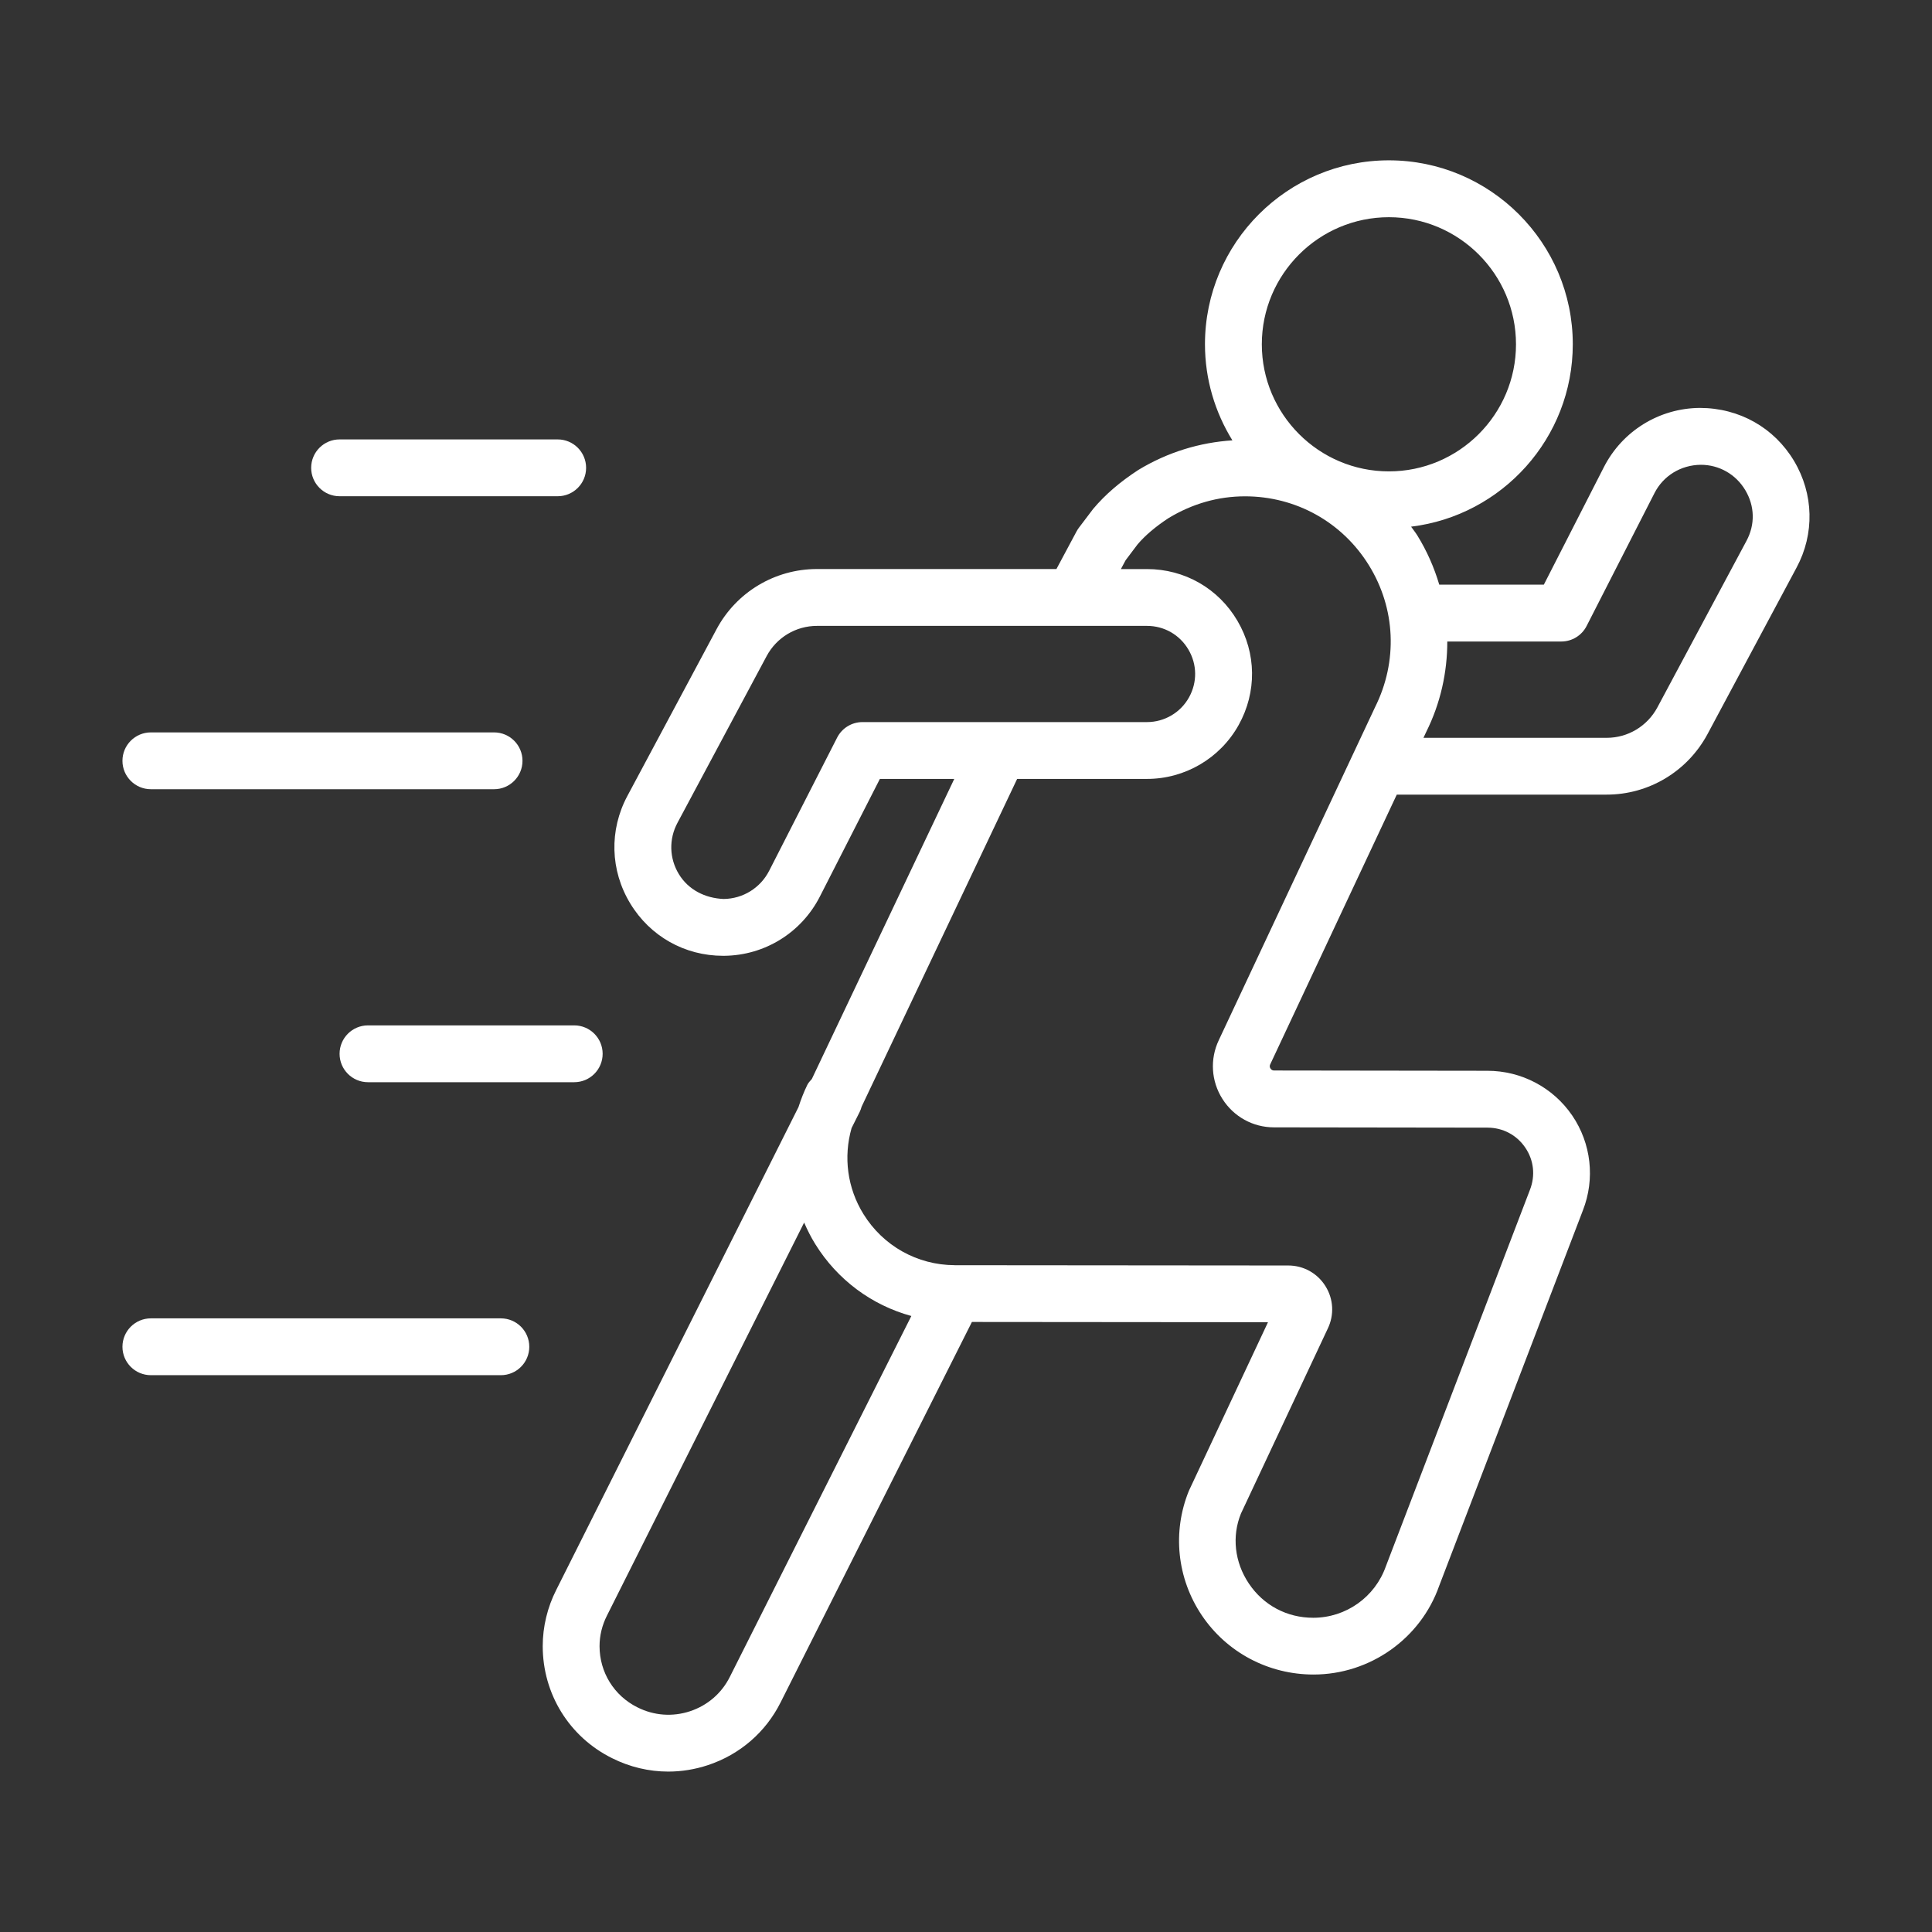
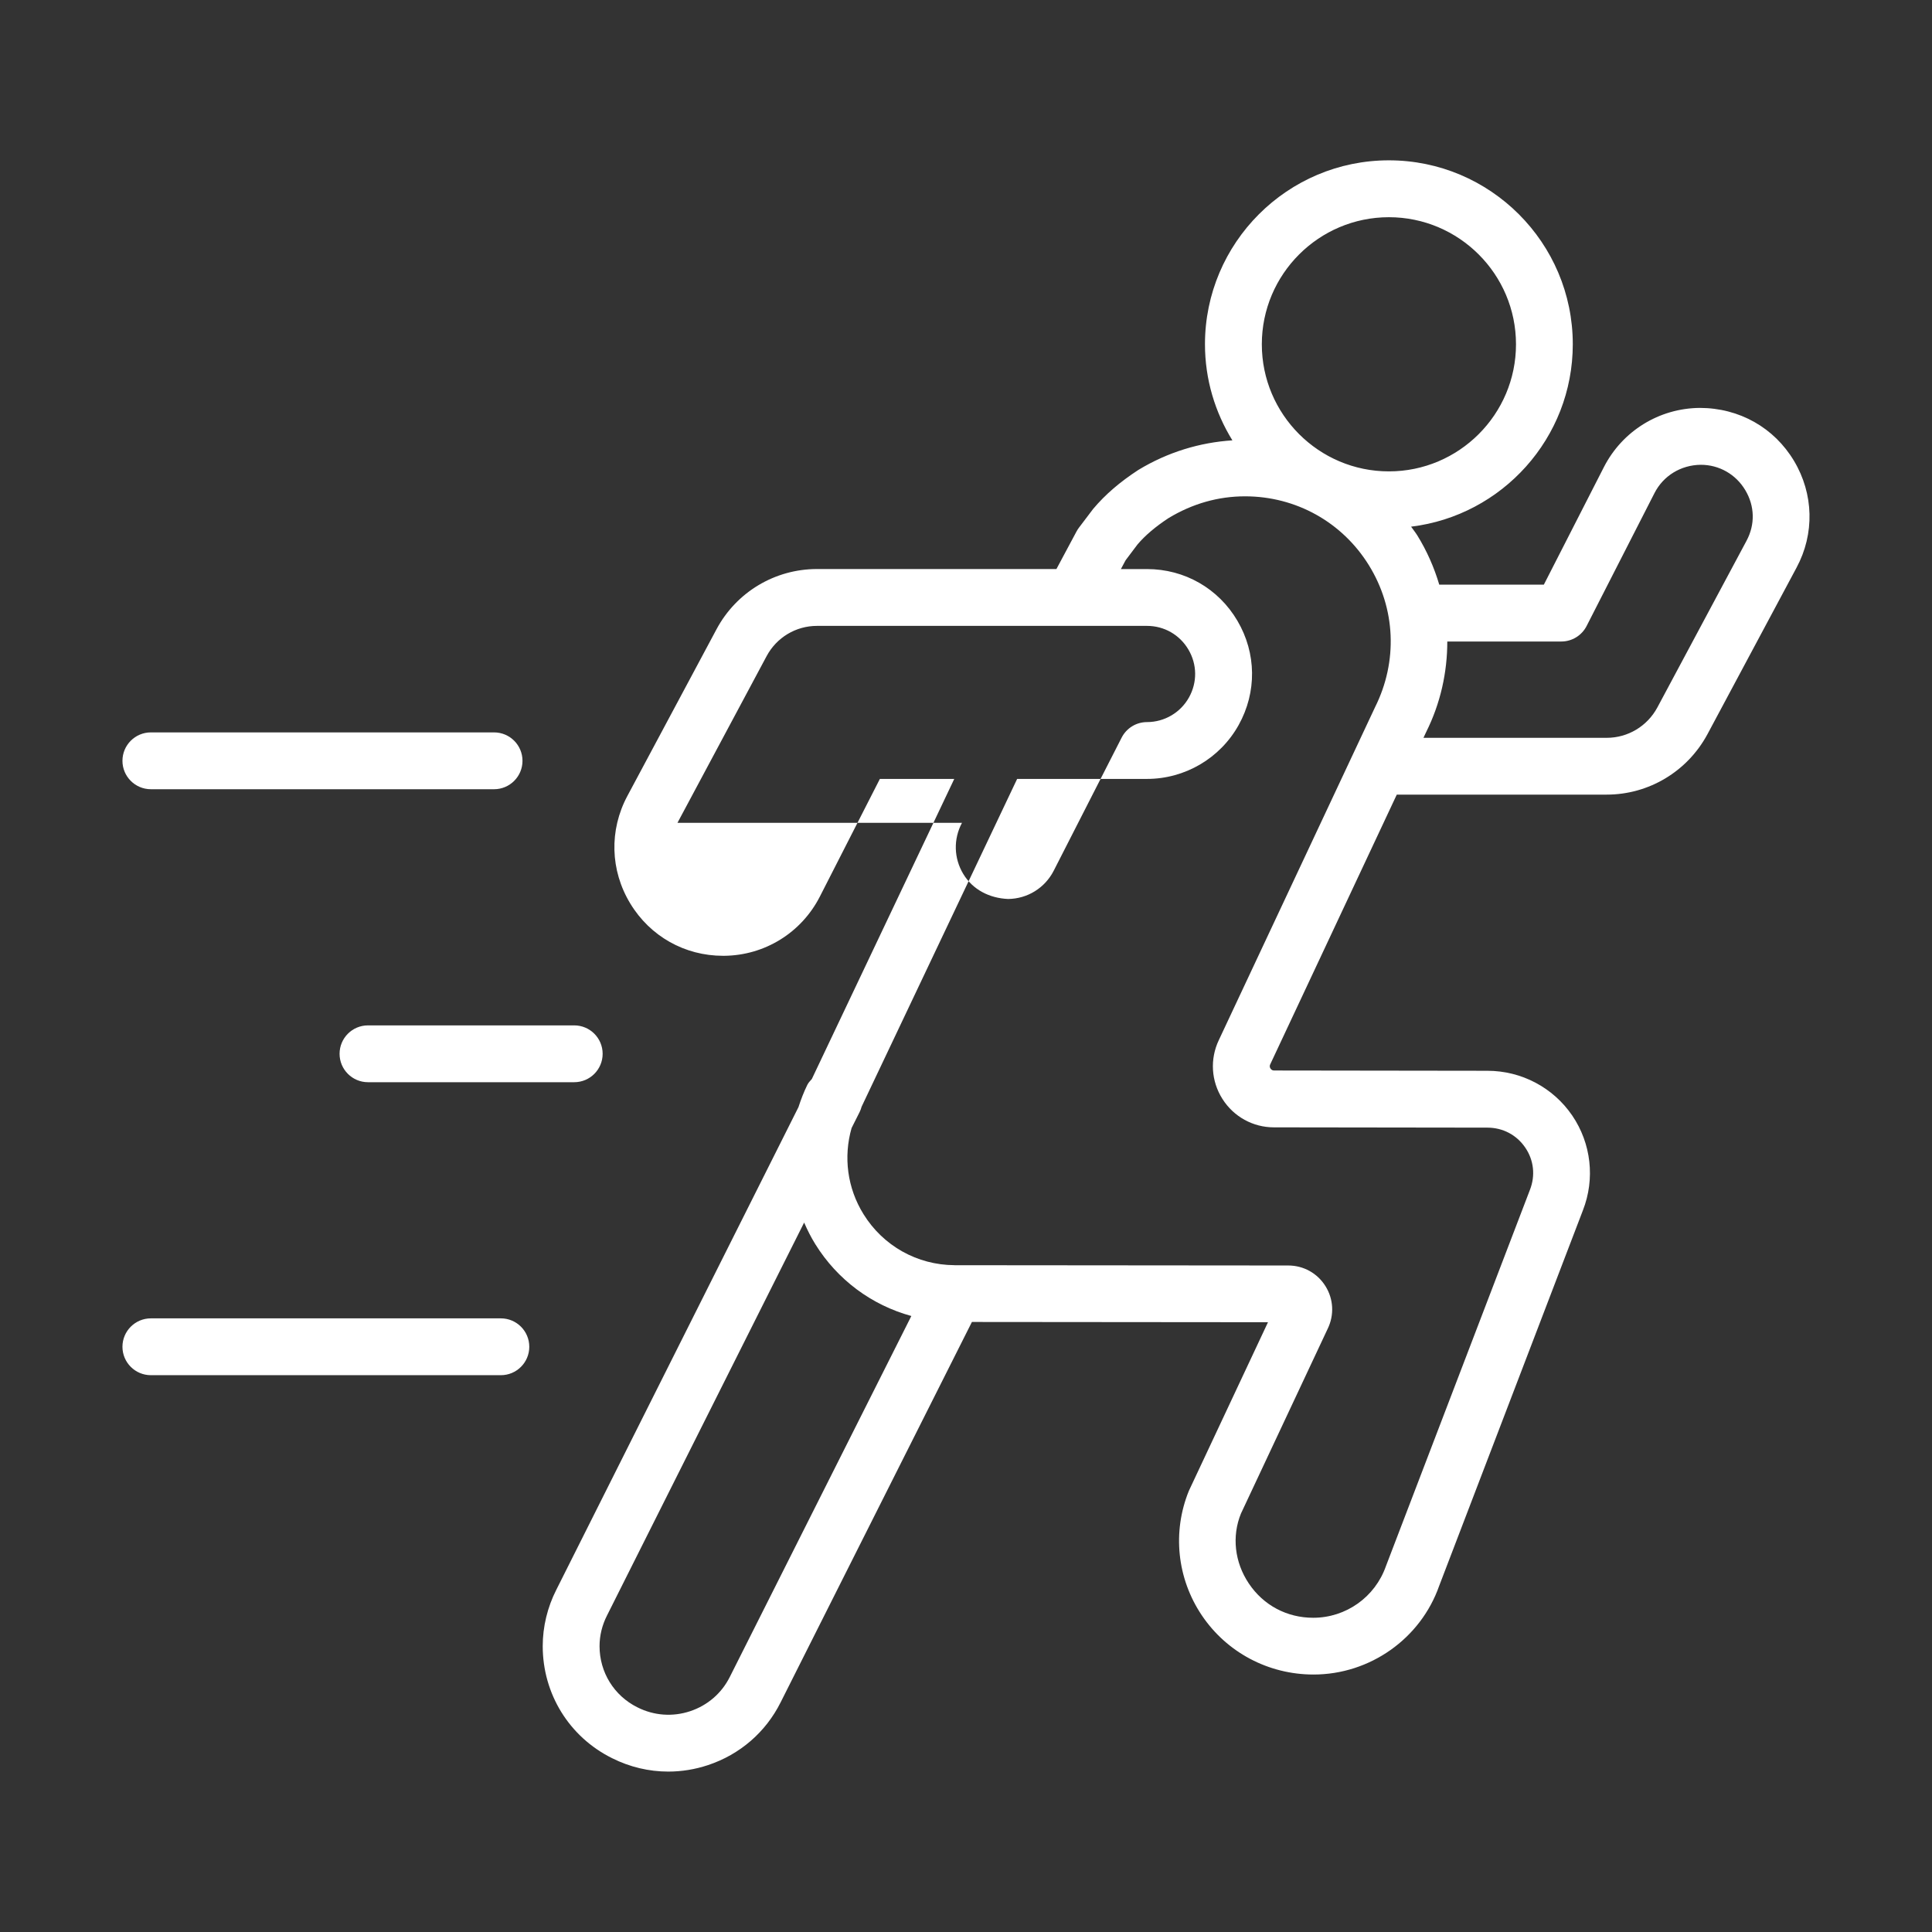
<svg xmlns="http://www.w3.org/2000/svg" id="Layer_1" enable-background="new 0 0 68 68" viewBox="0 0 68 68" width="300" height="300" version="1.1">
  <rect x="0" y="0" width="68" height="68" fill="#333333" stroke="none" />
  <g width="100%" height="100%" transform="matrix(1,0,0,1,0,0)">
    <g>
-       <path d="m25.449 33.641h.041c1.427-.014 2.717-.813 3.366-2.084l2.113-4.142h2.618l-5.014 10.564c-.057.065-.118.124-.158.205-.125.255-.225.517-.311.782l-8.523 16.988c-.313.614-.479 1.301-.479 1.984 0 1.686.937 3.198 2.441 3.944.624.313 1.299.472 1.978.472.469 0 .941-.076 1.399-.228 1.122-.373 2.03-1.158 2.555-2.208l6.733-13.389 10.421.009-2.784 5.933c-.589 1.446-.419 3.083.453 4.381.878 1.307 2.345 2.086 3.933 2.086 1.99 0 3.772-1.265 4.424-3.123l5.057-13.212c.435-1.11.294-2.359-.376-3.342-.672-.985-1.788-1.573-2.983-1.573l-7.511-.01c-.054 0-.096-.024-.126-.071-.029-.046-.033-.094-.009-.144l4.455-9.495h7.389c1.478 0 2.834-.811 3.542-2.119l3.139-5.869c.64-1.19.606-2.595-.088-3.757-.698-1.168-1.925-1.866-3.322-1.866-1.429.014-2.721.813-3.371 2.085l-2.112 4.135h-3.682c-.178-.6-.433-1.183-.773-1.733-.067-.108-.146-.204-.218-.307 3.201-.388 5.691-3.117 5.691-6.421 0-3.569-2.904-6.473-6.473-6.473s-6.473 2.904-6.473 6.473c0 1.241.357 2.397.965 3.383-1.145.074-2.275.414-3.311 1.042-.649.424-1.158.859-1.591 1.373l-.5.66c-.031.042-.06.086-.084.132l-.707 1.322h-8.427c-1.482 0-2.838.812-3.537 2.12l-3.138 5.868c-.643 1.203-.605 2.618.102 3.784.7 1.156 1.918 1.841 3.266 1.841zm.238 25.381c-.287.574-.783 1.003-1.397 1.207-.615.204-1.272.157-1.854-.136-.823-.408-1.334-1.234-1.334-2.154 0-.369.09-.741.264-1.082l6.937-13.827c.112.258.238.512.39.756.784 1.264 1.993 2.152 3.383 2.533zm29.265-36.443c.375 0 .72-.21.891-.545l2.39-4.68c.31-.607.926-.988 1.629-.995.646 0 1.232.333 1.566.892.335.561.351 1.211.042 1.786l-3.138 5.866c-.355.658-1.037 1.066-1.78 1.066h-6.451l.095-.203c.506-1.013.744-2.102.744-3.187zm-6.067-14.934c2.466 0 4.473 2.006 4.473 4.473s-2.007 4.473-4.473 4.473-4.473-2.007-4.473-4.473 2.006-4.473 4.473-4.473zm-9.268 12.075.418-.555c.272-.322.64-.632 1.094-.93.841-.508 1.747-.766 2.693-.766 1.791 0 3.421.908 4.36 2.428.939 1.519 1.023 3.379.214 4.997l-5.499 11.717c-.316.668-.269 1.44.128 2.067s1.076 1.001 1.814 1.001l7.511.01c.543 0 1.029.255 1.333.701.302.442.363.984.165 1.49l-5.07 13.248c-.381 1.083-1.404 1.812-2.557 1.812-.925 0-1.75-.438-2.264-1.203-.508-.755-.603-1.67-.281-2.462l3.054-6.507c.236-.484.207-1.045-.078-1.5-.284-.456-.774-.727-1.31-.727l-11.741-.01c-.002 0-.003-.001-.005-.001-1.314-.007-2.512-.679-3.204-1.796-.571-.921-.71-2.014-.419-3.031l.283-.564c.03-.06.053-.124.07-.188l5.474-11.536h4.57c1.339 0 2.575-.727 3.226-1.896.644-1.156.628-2.527-.042-3.668s-1.861-1.822-3.184-1.822h-.918zm-15.772 9.24 3.138-5.868c.351-.656 1.03-1.063 1.773-1.063h11.614c.606 0 1.152.313 1.459.835.308.523.315 1.151.02 1.682-.298.536-.865.869-1.479.869h-10.014c-.376 0-.72.211-.891.545l-2.392 4.687c-.31.606-.924.987-1.604.994-.651-.027-1.239-.321-1.577-.877-.336-.556-.354-1.23-.047-1.804z" fill="#ffffff" fill-opacity="1" data-original-color="#000000ff" stroke="none" stroke-opacity="1" />
-       <path d="m11.952 17.466h7.677c.552 0 1-.448 1-1s-.448-1-1-1h-7.677c-.552 0-1 .448-1 1s.448 1 1 1z" fill="#ffffff" fill-opacity="1" data-original-color="#000000ff" stroke="none" stroke-opacity="1" />
+       <path d="m25.449 33.641h.041c1.427-.014 2.717-.813 3.366-2.084l2.113-4.142h2.618l-5.014 10.564c-.057.065-.118.124-.158.205-.125.255-.225.517-.311.782l-8.523 16.988c-.313.614-.479 1.301-.479 1.984 0 1.686.937 3.198 2.441 3.944.624.313 1.299.472 1.978.472.469 0 .941-.076 1.399-.228 1.122-.373 2.03-1.158 2.555-2.208l6.733-13.389 10.421.009-2.784 5.933c-.589 1.446-.419 3.083.453 4.381.878 1.307 2.345 2.086 3.933 2.086 1.99 0 3.772-1.265 4.424-3.123l5.057-13.212c.435-1.11.294-2.359-.376-3.342-.672-.985-1.788-1.573-2.983-1.573l-7.511-.01c-.054 0-.096-.024-.126-.071-.029-.046-.033-.094-.009-.144l4.455-9.495h7.389c1.478 0 2.834-.811 3.542-2.119l3.139-5.869c.64-1.19.606-2.595-.088-3.757-.698-1.168-1.925-1.866-3.322-1.866-1.429.014-2.721.813-3.371 2.085l-2.112 4.135h-3.682c-.178-.6-.433-1.183-.773-1.733-.067-.108-.146-.204-.218-.307 3.201-.388 5.691-3.117 5.691-6.421 0-3.569-2.904-6.473-6.473-6.473s-6.473 2.904-6.473 6.473c0 1.241.357 2.397.965 3.383-1.145.074-2.275.414-3.311 1.042-.649.424-1.158.859-1.591 1.373l-.5.66c-.031.042-.06.086-.084.132l-.707 1.322h-8.427c-1.482 0-2.838.812-3.537 2.12l-3.138 5.868c-.643 1.203-.605 2.618.102 3.784.7 1.156 1.918 1.841 3.266 1.841zm.238 25.381c-.287.574-.783 1.003-1.397 1.207-.615.204-1.272.157-1.854-.136-.823-.408-1.334-1.234-1.334-2.154 0-.369.09-.741.264-1.082l6.937-13.827c.112.258.238.512.39.756.784 1.264 1.993 2.152 3.383 2.533zm29.265-36.443c.375 0 .72-.21.891-.545l2.39-4.68c.31-.607.926-.988 1.629-.995.646 0 1.232.333 1.566.892.335.561.351 1.211.042 1.786l-3.138 5.866c-.355.658-1.037 1.066-1.78 1.066h-6.451l.095-.203c.506-1.013.744-2.102.744-3.187zm-6.067-14.934c2.466 0 4.473 2.006 4.473 4.473s-2.007 4.473-4.473 4.473-4.473-2.007-4.473-4.473 2.006-4.473 4.473-4.473zm-9.268 12.075.418-.555c.272-.322.64-.632 1.094-.93.841-.508 1.747-.766 2.693-.766 1.791 0 3.421.908 4.36 2.428.939 1.519 1.023 3.379.214 4.997l-5.499 11.717c-.316.668-.269 1.44.128 2.067s1.076 1.001 1.814 1.001l7.511.01c.543 0 1.029.255 1.333.701.302.442.363.984.165 1.49l-5.07 13.248c-.381 1.083-1.404 1.812-2.557 1.812-.925 0-1.75-.438-2.264-1.203-.508-.755-.603-1.67-.281-2.462l3.054-6.507c.236-.484.207-1.045-.078-1.5-.284-.456-.774-.727-1.31-.727l-11.741-.01c-.002 0-.003-.001-.005-.001-1.314-.007-2.512-.679-3.204-1.796-.571-.921-.71-2.014-.419-3.031l.283-.564c.03-.06.053-.124.07-.188l5.474-11.536h4.57c1.339 0 2.575-.727 3.226-1.896.644-1.156.628-2.527-.042-3.668s-1.861-1.822-3.184-1.822h-.918zm-15.772 9.24 3.138-5.868c.351-.656 1.03-1.063 1.773-1.063h11.614c.606 0 1.152.313 1.459.835.308.523.315 1.151.02 1.682-.298.536-.865.869-1.479.869c-.376 0-.72.211-.891.545l-2.392 4.687c-.31.606-.924.987-1.604.994-.651-.027-1.239-.321-1.577-.877-.336-.556-.354-1.23-.047-1.804z" fill="#ffffff" fill-opacity="1" data-original-color="#000000ff" stroke="none" stroke-opacity="1" />
      <path d="m5.31 27.778h12.08c.552 0 1-.448 1-1s-.448-1-1-1h-12.08c-.552 0-1 .448-1 1s.448 1 1 1z" fill="#ffffff" fill-opacity="1" data-original-color="#000000ff" stroke="none" stroke-opacity="1" />
      <path d="m12.952 36.09c-.552 0-1 .448-1 1s.448 1 1 1h7.259c.552 0 1-.448 1-1s-.448-1-1-1z" fill="#ffffff" fill-opacity="1" data-original-color="#000000ff" stroke="none" stroke-opacity="1" />
      <path d="m5.31 48.402h12.319c.552 0 1-.448 1-1s-.448-1-1-1h-12.319c-.552 0-1 .448-1 1s.448 1 1 1z" fill="#ffffff" fill-opacity="1" data-original-color="#000000ff" stroke="none" stroke-opacity="1" />
    </g>
  </g>
</svg>